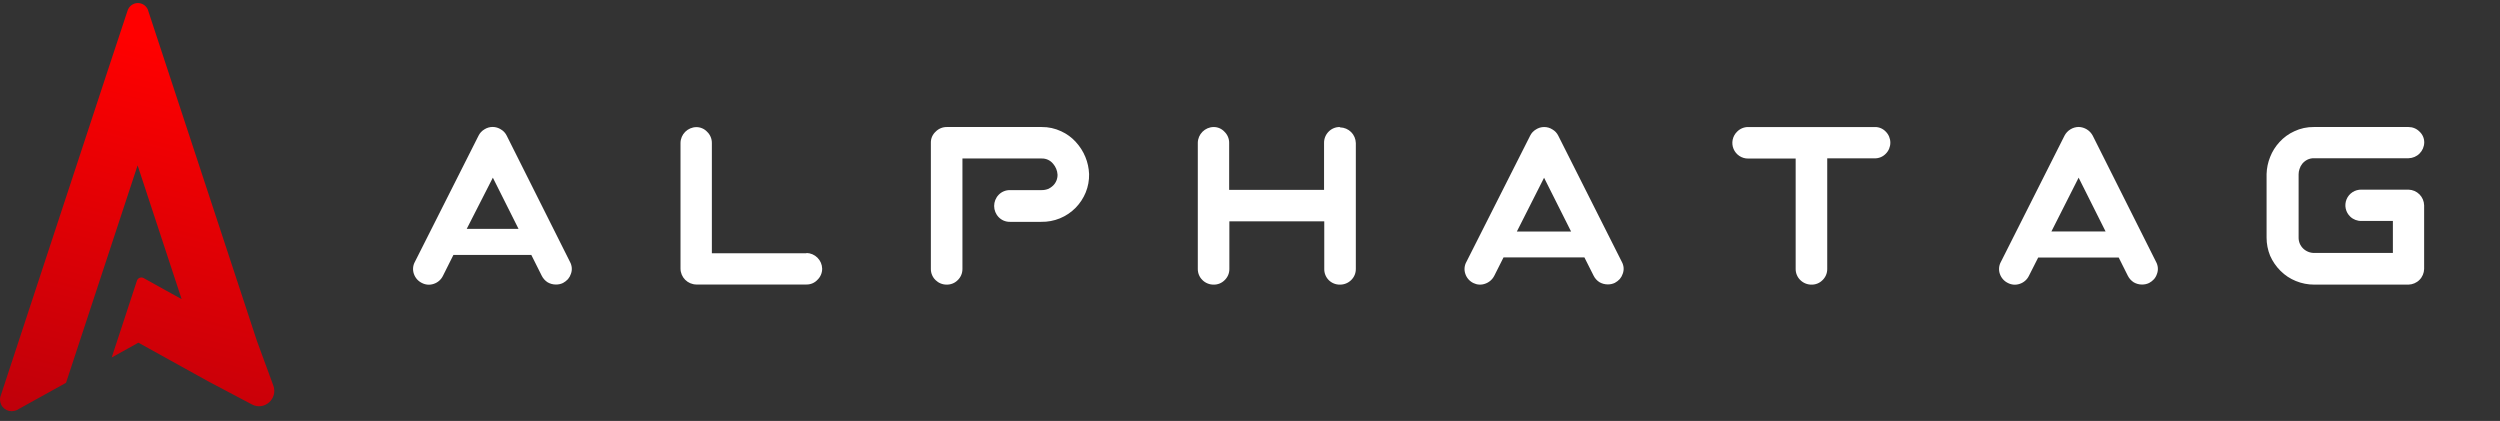
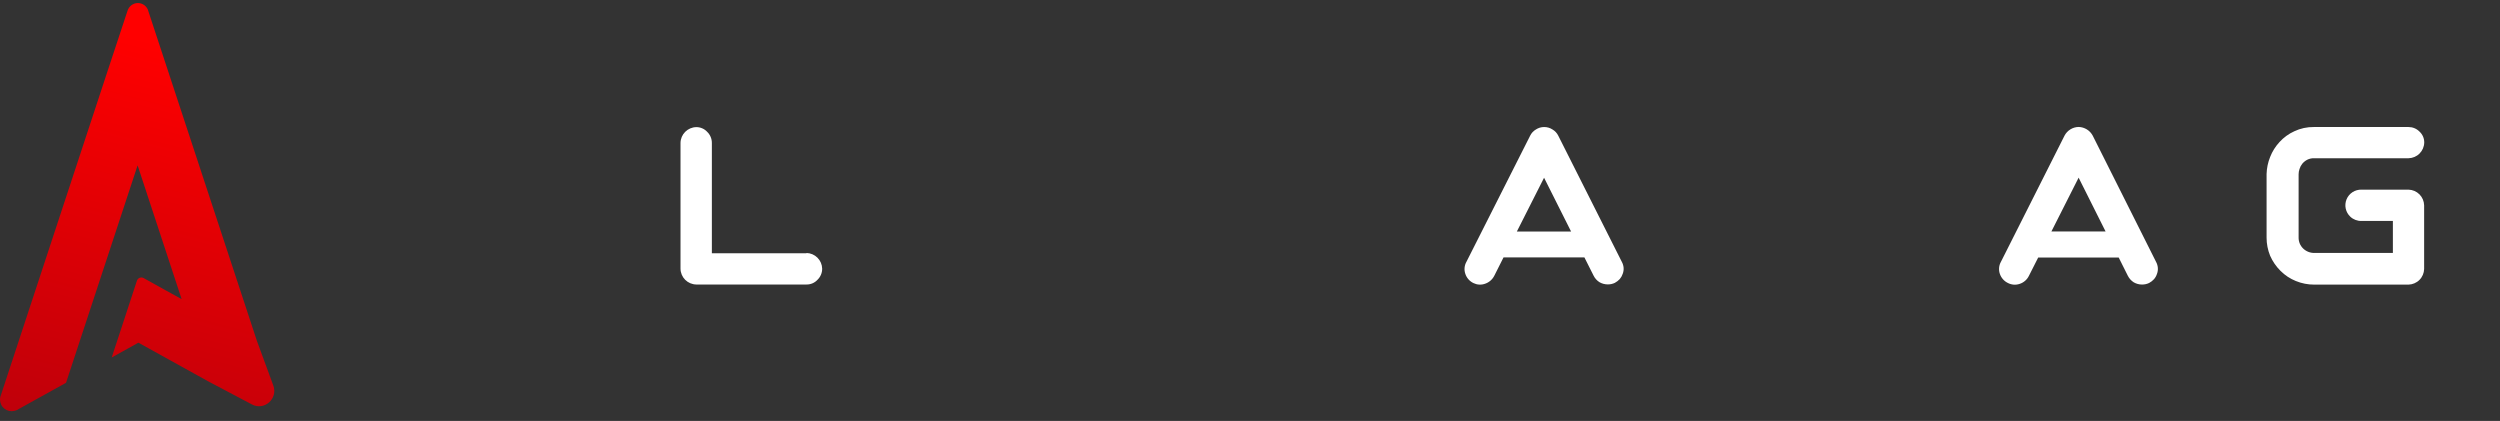
<svg xmlns="http://www.w3.org/2000/svg" width="196" height="33" viewBox="0 0 196 33" fill="none">
  <rect x="0" y="0" width="196" height="33" fill="#333333" stroke="none" />
  <path d="M20.141 26.723L21.427 30.225C21.807 31.259 20.723 32.22 19.754 31.709L16.359 29.917L10.851 26.866L8.756 28.028L9.403 26.064L10.734 22.009C10.751 21.957 10.779 21.91 10.816 21.87C10.853 21.831 10.898 21.8 10.949 21.78C10.999 21.76 11.053 21.752 11.107 21.755C11.161 21.759 11.213 21.774 11.26 21.801L12.977 22.756L14.24 23.451L10.788 12.964L5.176 30.014L5.141 30.033L4.145 30.583L1.281 32.17L1.105 32.218C0.973 32.247 0.835 32.246 0.702 32.215C0.57 32.184 0.446 32.123 0.34 32.037C0.234 31.952 0.148 31.843 0.09 31.719C0.031 31.596 0 31.46 3.38957e-06 31.323C-0 31.254 0.008 31.185 0.024 31.118L0.081 30.948L8.39 5.704L9.997 0.846C10.048 0.678 10.149 0.53 10.287 0.421C10.424 0.313 10.591 0.25 10.765 0.24C10.94 0.231 11.113 0.276 11.261 0.369C11.409 0.462 11.525 0.598 11.594 0.76L11.631 0.879L20.141 26.723Z" fill="url(#paint0_linear)" />
-   <path d="M39.726 10.636C39.627 10.431 39.468 10.26 39.271 10.145C39.078 10.02 38.852 9.953 38.622 9.953C38.392 9.953 38.166 10.02 37.973 10.145C37.776 10.261 37.618 10.432 37.518 10.636L32.532 20.52C32.452 20.662 32.402 20.82 32.388 20.983C32.373 21.146 32.393 21.31 32.446 21.465C32.498 21.621 32.58 21.765 32.688 21.889C32.797 22.012 32.929 22.113 33.077 22.185C33.219 22.259 33.375 22.304 33.535 22.316C33.695 22.328 33.855 22.307 34.007 22.254C34.163 22.203 34.307 22.12 34.431 22.012C34.555 21.904 34.656 21.772 34.728 21.624L35.547 19.988H41.656L42.475 21.624C42.579 21.83 42.736 22.005 42.93 22.131C43.127 22.247 43.352 22.307 43.581 22.307C43.775 22.311 43.968 22.269 44.142 22.185C44.286 22.107 44.416 22.006 44.528 21.886C44.63 21.766 44.708 21.627 44.757 21.477C44.815 21.326 44.839 21.164 44.827 21.002C44.814 20.837 44.767 20.677 44.687 20.532L39.726 10.636ZM36.592 17.942L38.64 13.929L40.652 17.942H36.592Z" fill="white" />
  <path d="M63.233 19.855H55.81V11.211C55.811 11.047 55.78 10.885 55.716 10.735C55.653 10.584 55.559 10.448 55.441 10.335C55.332 10.216 55.199 10.122 55.05 10.059C54.902 9.995 54.742 9.964 54.581 9.967C54.257 9.974 53.949 10.106 53.72 10.335C53.491 10.563 53.359 10.871 53.352 11.194V21.078C53.359 21.401 53.491 21.709 53.72 21.938C53.949 22.166 54.257 22.298 54.581 22.305H63.233C63.394 22.307 63.553 22.276 63.701 22.212C63.848 22.149 63.981 22.055 64.089 21.937C64.207 21.824 64.301 21.688 64.364 21.537C64.428 21.387 64.46 21.225 64.458 21.061C64.45 20.738 64.318 20.431 64.089 20.203C63.86 19.974 63.552 19.842 63.229 19.834L63.233 19.855Z" fill="white" />
-   <path d="M84.349 11.133C84.025 10.777 83.632 10.49 83.194 10.291C82.716 10.066 82.194 9.952 81.665 9.959H74.226C74.062 9.958 73.9 9.989 73.749 10.053C73.598 10.116 73.462 10.21 73.349 10.328C73.23 10.436 73.136 10.569 73.072 10.717C73.008 10.866 72.977 11.025 72.98 11.187V21.086C72.978 21.25 73.01 21.412 73.074 21.562C73.137 21.713 73.231 21.849 73.349 21.962C73.465 22.075 73.602 22.165 73.752 22.225C73.903 22.286 74.064 22.316 74.226 22.314C74.385 22.316 74.544 22.286 74.692 22.226C74.84 22.166 74.974 22.076 75.086 21.962C75.204 21.849 75.298 21.713 75.361 21.562C75.425 21.412 75.456 21.25 75.455 21.086V12.426H81.665C81.836 12.421 82.005 12.455 82.16 12.526C82.315 12.597 82.451 12.703 82.559 12.835C82.77 13.074 82.894 13.376 82.911 13.694C82.914 13.854 82.884 14.012 82.824 14.16C82.763 14.308 82.673 14.442 82.559 14.553C82.455 14.651 82.338 14.734 82.21 14.799C82.026 14.875 81.828 14.911 81.629 14.905H79.171C79.007 14.904 78.845 14.935 78.694 14.999C78.543 15.062 78.407 15.156 78.294 15.273C78.067 15.509 77.941 15.822 77.941 16.149C77.941 16.475 78.067 16.789 78.294 17.024C78.407 17.142 78.543 17.235 78.694 17.299C78.845 17.362 79.007 17.394 79.171 17.392H81.629C82.131 17.402 82.63 17.309 83.095 17.119C83.56 16.929 83.981 16.646 84.332 16.288C84.671 15.94 84.94 15.53 85.123 15.081C85.307 14.625 85.396 14.137 85.385 13.645C85.349 12.713 84.982 11.824 84.349 11.137V11.133Z" fill="white" />
-   <path d="M105.035 9.959C104.871 9.957 104.709 9.989 104.558 10.052C104.407 10.115 104.271 10.209 104.158 10.327C104.044 10.443 103.955 10.58 103.894 10.73C103.834 10.88 103.804 11.041 103.806 11.203V14.885H96.366V11.203C96.368 11.04 96.336 10.877 96.272 10.727C96.209 10.576 96.115 10.44 95.997 10.327C95.888 10.209 95.755 10.114 95.607 10.051C95.458 9.987 95.298 9.956 95.137 9.959C94.813 9.966 94.505 10.098 94.276 10.327C94.047 10.555 93.915 10.863 93.908 11.186V21.086C93.906 21.25 93.938 21.412 94.001 21.562C94.065 21.713 94.158 21.849 94.276 21.962C94.392 22.075 94.529 22.165 94.68 22.225C94.83 22.286 94.991 22.316 95.153 22.314C95.313 22.317 95.472 22.287 95.62 22.227C95.768 22.166 95.902 22.076 96.014 21.962C96.132 21.849 96.225 21.713 96.289 21.562C96.352 21.412 96.384 21.25 96.382 21.086V17.355H103.822V21.086C103.819 21.248 103.848 21.41 103.909 21.56C103.969 21.71 104.06 21.847 104.175 21.962C104.289 22.076 104.426 22.166 104.577 22.227C104.728 22.288 104.889 22.317 105.051 22.314C105.213 22.316 105.374 22.286 105.525 22.225C105.675 22.165 105.812 22.075 105.928 21.962C106.046 21.849 106.14 21.713 106.203 21.562C106.267 21.412 106.298 21.25 106.297 21.086V11.215C106.289 10.892 106.157 10.584 105.929 10.355C105.7 10.127 105.391 9.995 105.068 9.988L105.035 9.959Z" fill="white" />
  <path d="M122.17 10.642C122.07 10.437 121.912 10.266 121.715 10.151C121.521 10.025 121.295 9.958 121.064 9.959C120.834 9.958 120.609 10.025 120.416 10.151C120.219 10.266 120.061 10.437 119.962 10.642L114.968 20.526C114.887 20.668 114.838 20.826 114.823 20.989C114.808 21.152 114.828 21.316 114.882 21.471C114.933 21.627 115.015 21.771 115.124 21.895C115.232 22.018 115.364 22.119 115.512 22.191C115.654 22.261 115.809 22.303 115.968 22.312C116.126 22.321 116.285 22.298 116.434 22.244C116.748 22.137 117.007 21.91 117.155 21.614L117.876 20.182H124.218L124.939 21.614C125.042 21.821 125.199 21.996 125.394 22.121C125.592 22.236 125.817 22.297 126.045 22.297C126.24 22.301 126.432 22.259 126.607 22.174C126.751 22.096 126.881 21.996 126.992 21.876C127.094 21.755 127.172 21.616 127.221 21.466C127.279 21.315 127.303 21.153 127.291 20.992C127.277 20.827 127.228 20.666 127.147 20.521L122.17 10.642ZM118.921 18.153L121.055 13.935L123.174 18.153H118.921Z" fill="white" />
-   <path d="M146.975 9.96H137.06C136.897 9.958 136.735 9.99 136.584 10.053C136.433 10.117 136.297 10.21 136.184 10.328C136.009 10.499 135.889 10.719 135.84 10.96C135.792 11.2 135.816 11.449 135.91 11.675C136.005 11.901 136.165 12.094 136.37 12.229C136.574 12.363 136.815 12.434 137.06 12.43H140.78V21.087C140.779 21.25 140.81 21.412 140.874 21.562C140.937 21.713 141.031 21.849 141.149 21.962C141.265 22.076 141.403 22.166 141.554 22.226C141.705 22.287 141.867 22.317 142.03 22.314C142.189 22.317 142.347 22.287 142.494 22.226C142.642 22.166 142.775 22.076 142.886 21.962C143.004 21.849 143.098 21.713 143.161 21.562C143.225 21.412 143.257 21.25 143.255 21.087V12.414H146.975C147.135 12.417 147.293 12.387 147.441 12.327C147.589 12.267 147.723 12.176 147.835 12.062C147.952 11.948 148.044 11.812 148.107 11.662C148.17 11.511 148.203 11.35 148.203 11.187C148.203 11.024 148.17 10.863 148.107 10.712C148.044 10.562 147.952 10.426 147.835 10.311C147.725 10.196 147.591 10.104 147.443 10.044C147.294 9.983 147.135 9.954 146.975 9.96Z" fill="white" />
  <path d="M164.07 10.636C163.963 10.435 163.805 10.265 163.61 10.145C163.416 10.025 163.193 9.959 162.964 9.953C162.735 9.957 162.512 10.022 162.317 10.143C162.122 10.263 161.964 10.433 161.858 10.636L156.876 20.52C156.795 20.662 156.745 20.82 156.73 20.983C156.714 21.145 156.734 21.31 156.786 21.465C156.838 21.621 156.92 21.765 157.029 21.889C157.137 22.012 157.269 22.113 157.417 22.185C157.559 22.259 157.715 22.304 157.875 22.316C158.035 22.328 158.196 22.307 158.347 22.254C158.503 22.203 158.648 22.121 158.772 22.012C158.896 21.904 158.996 21.772 159.068 21.624L159.793 20.192H166.107L166.824 21.624C166.929 21.831 167.087 22.006 167.282 22.132C167.478 22.247 167.702 22.308 167.93 22.308C168.124 22.311 168.316 22.269 168.491 22.185C168.636 22.108 168.766 22.007 168.876 21.886C168.979 21.766 169.057 21.627 169.105 21.477C169.163 21.326 169.187 21.164 169.175 21.003C169.163 20.837 169.115 20.677 169.036 20.532L164.07 10.636ZM160.83 18.147L162.964 13.929L165.078 18.147H160.83Z" fill="white" />
  <path d="M188.831 14.868H185.144C184.894 14.861 184.648 14.929 184.438 15.065C184.229 15.2 184.065 15.397 183.97 15.627C183.875 15.858 183.852 16.112 183.905 16.356C183.958 16.599 184.084 16.821 184.267 16.991C184.504 17.213 184.819 17.332 185.144 17.323H187.602V19.831H181.457C181.292 19.835 181.128 19.806 180.974 19.745C180.821 19.685 180.681 19.594 180.563 19.479C180.449 19.367 180.359 19.233 180.298 19.086C180.238 18.938 180.208 18.779 180.211 18.62V13.662C180.212 13.522 180.236 13.384 180.281 13.252C180.326 13.104 180.398 12.966 180.494 12.843C180.6 12.714 180.731 12.607 180.879 12.528C181.047 12.443 181.235 12.4 181.424 12.406H188.831C189.155 12.398 189.463 12.267 189.692 12.038C189.921 11.81 190.053 11.502 190.06 11.178C190.063 11.017 190.032 10.857 189.968 10.709C189.904 10.561 189.81 10.428 189.691 10.319C189.579 10.205 189.445 10.114 189.298 10.052C189.15 9.99 188.991 9.959 188.831 9.959H181.403C180.875 9.952 180.352 10.065 179.875 10.291C179.435 10.49 179.041 10.777 178.716 11.133C178.398 11.475 178.148 11.873 177.978 12.307C177.807 12.732 177.713 13.184 177.7 13.641V18.632C177.699 19.119 177.794 19.601 177.978 20.052C178.174 20.496 178.452 20.9 178.798 21.242C179.139 21.582 179.546 21.851 179.994 22.032C180.455 22.221 180.95 22.317 181.448 22.314H188.823C189.146 22.306 189.455 22.175 189.684 21.946C189.913 21.718 190.044 21.41 190.052 21.087V16.096C190.044 15.772 189.913 15.464 189.684 15.236C189.455 15.007 189.146 14.876 188.823 14.868H188.831Z" fill="white" />
  <defs>
    <linearGradient id="paint0_linear" x1="6.72" y1="1.855" x2="-2.05" y2="35.052" gradientUnits="userSpaceOnUse">
      <stop stop-color="#FF0000" />
      <stop offset="1" stop-color="#B8000B" />
    </linearGradient>
  </defs>
</svg>